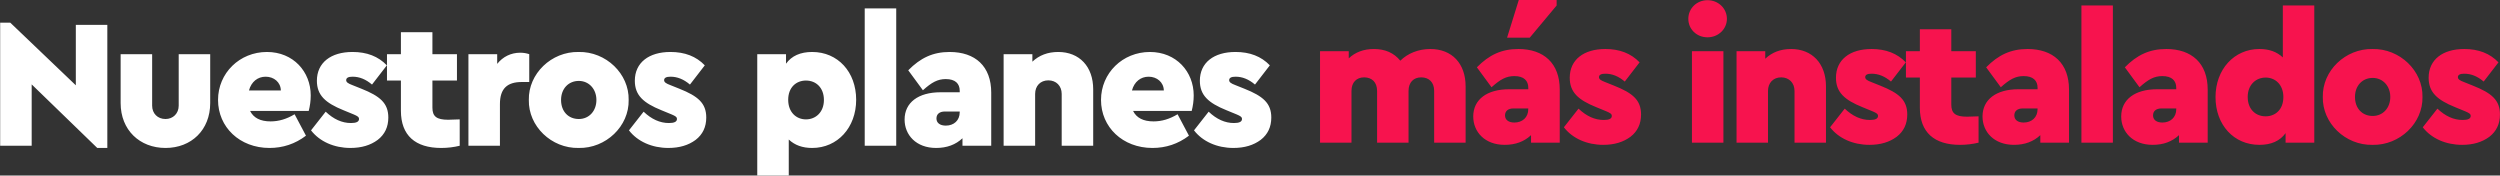
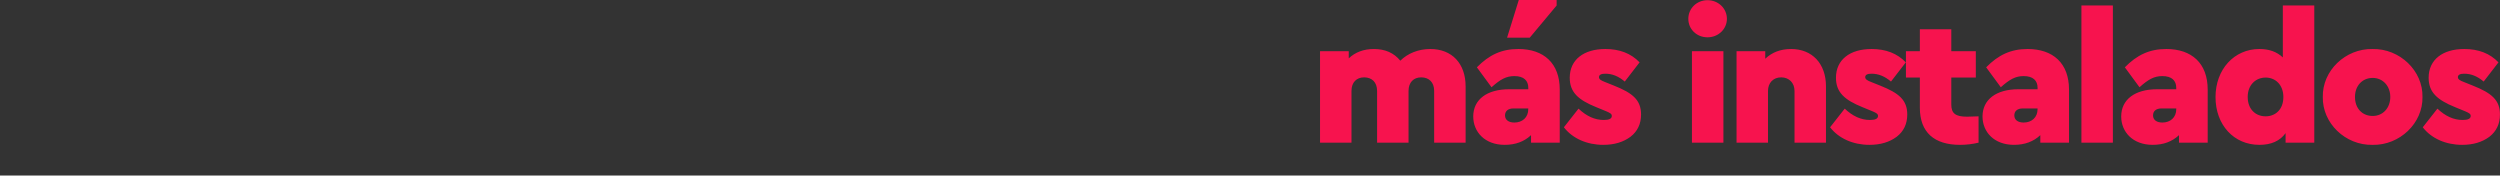
<svg xmlns="http://www.w3.org/2000/svg" xmlns:ns1="http://www.inkscape.org/namespaces/inkscape" xmlns:ns2="http://sodipodi.sourceforge.net/DTD/sodipodi-0.dtd" width="160.864mm" height="11.297mm" viewBox="0 0 160.864 11.297" id="svg6011" ns1:version="1.1 (c68e22c387, 2021-05-23)" ns2:docname="titlenuestrosplanes.svg">
  <rect x="0" y="0" width="160.864" height="11.297" fill="#333333" stroke="none" />
  <defs id="defs6008" />
  <g ns1:label="Capa 1" ns1:groupmode="layer" id="layer1" transform="translate(-7.13,-117.806)">
-     <path id="text128486" style="font-style:normal;font-variant:normal;font-weight:bold;font-stretch:normal;font-size:11.768px;line-height:1.9;font-family:Ubuntu;-inkscape-font-specification:'Ubuntu Bold';text-align:end;letter-spacing:-0.475px;text-anchor:end;fill:#ffffff;fill-opacity:1;stroke-width:0.741" d="m 236.871,446.584 v 33.357 h 7.65 v -33.357 z m -209.924,3.469 v 29.889 h 7.65 v -14.9 l 15.924,15.436 h 2.445 v -29.891 h -7.65 v 14.678 L 29.395,450.053 Z m 97.305,2.312 v 5.338 h -3.381 v 6.404 h 3.381 v 7.34 c 0,6.005 3.514,9.029 9.785,9.029 1.512,0 3.024,-0.179 4.492,-0.535 v -6.404 l -2.803,0.09 c -2.802,0 -3.824,-0.801 -3.824,-2.936 v -6.584 h 5.959 v -6.404 h -5.959 v -5.338 z m -32.529,4.805 c -6.627,0 -11.875,5.114 -11.875,11.652 0,6.583 5.248,11.654 12.498,11.654 3.247,0 6.227,-0.979 8.852,-2.98 l -2.758,-5.205 c -1.913,1.156 -3.825,1.736 -5.826,1.736 -2.491,0 -4.137,-0.847 -4.982,-2.537 h 14.232 c 0.311,-1.201 0.49,-2.445 0.49,-3.779 0,-5.738 -4.226,-10.541 -10.631,-10.541 z m 20.756,0 c -5.204,0 -8.627,2.579 -8.627,6.982 0,3.514 2.046,5.381 6.449,7.16 l 2.49,1.023 c 0.934,0.4 1.289,0.622 1.289,1.111 0,0.667 -0.667,0.979 -1.957,0.979 -2.179,0 -4.224,-0.932 -6.137,-2.756 l -3.559,4.535 c 2.09,2.713 5.604,4.271 9.562,4.271 2.713,0 4.892,-0.667 6.627,-1.957 1.735,-1.334 2.58,-3.159 2.58,-5.428 0,-3.514 -2.046,-5.203 -6.494,-6.982 l -2.225,-0.891 c -1.067,-0.4 -1.512,-0.71 -1.512,-1.199 0,-0.578 0.534,-0.846 1.557,-0.846 1.646,0 3.203,0.622 4.715,1.912 l 3.604,-4.67 c -2.09,-2.179 -4.849,-3.246 -8.363,-3.246 z m 54.932,0 c -6.627,-0.133 -12.231,5.292 -12.098,11.652 -0.133,6.36 5.47,11.788 12.098,11.654 6.627,0.133 12.276,-5.294 12.143,-11.654 0.133,-6.36 -5.515,-11.786 -12.143,-11.652 z m 22.27,0 c -5.204,0 -8.629,2.579 -8.629,6.982 0,3.514 2.046,5.381 6.449,7.16 l 2.49,1.023 c 0.934,0.4 1.289,0.622 1.289,1.111 0,0.667 -0.667,0.979 -1.957,0.979 -2.179,0 -4.224,-0.932 -6.137,-2.756 l -3.559,4.535 c 2.09,2.713 5.604,4.271 9.562,4.271 2.713,0 4.892,-0.667 6.627,-1.957 1.735,-1.334 2.58,-3.159 2.58,-5.428 0,-3.514 -2.046,-5.203 -6.494,-6.982 l -2.223,-0.891 c -1.067,-0.4 -1.514,-0.71 -1.514,-1.199 0,-0.578 0.534,-0.846 1.557,-0.846 1.646,0 3.203,0.622 4.715,1.912 l 3.604,-4.67 c -2.09,-2.179 -4.848,-3.246 -8.361,-3.246 z m 34.439,0 c -2.847,0 -4.981,0.933 -6.359,2.846 v -2.312 h -6.982 v 30.244 h 7.65 v -9.518 c 1.468,1.379 3.334,2.047 5.691,2.047 6.138,0 10.676,-4.939 10.676,-11.699 0,-6.761 -4.449,-11.607 -10.676,-11.607 z m 33.375,0 c -4.048,0 -7.073,1.423 -10.053,4.447 L 251,466.465 c 2.135,-1.913 3.557,-2.713 5.559,-2.713 2.313,0 3.381,1.111 3.381,2.846 v 0.357 h -4.67 c -5.382,0 -8.717,2.49 -8.717,6.627 0,3.736 2.802,6.895 7.65,6.895 2.624,0 4.759,-0.801 6.404,-2.357 v 1.822 h 6.982 v -12.898 c 0,-6.405 -3.869,-9.873 -10.096,-9.873 z m 26.359,0 c -2.535,0 -4.626,0.801 -6.271,2.357 v -1.824 h -6.982 v 22.238 H 278.25 v -12.586 c 0,-1.957 1.291,-3.293 3.203,-3.293 1.913,0 3.246,1.336 3.246,3.293 v 12.586 h 7.65 v -13.699 c 0,-5.515 -3.337,-9.072 -8.496,-9.072 z m 22.27,0 c -6.627,0 -11.875,5.114 -11.875,11.652 0,6.583 5.248,11.654 12.498,11.654 3.247,0 6.227,-0.979 8.852,-2.98 l -2.758,-5.205 c -1.913,1.156 -3.827,1.736 -5.828,1.736 -2.491,0 -4.135,-0.847 -4.98,-2.537 h 14.232 c 0.311,-1.201 0.49,-2.445 0.49,-3.779 0,-5.738 -4.226,-10.541 -10.631,-10.541 z m 20.756,0 c -5.204,0 -8.629,2.579 -8.629,6.982 0,3.514 2.048,5.381 6.451,7.16 l 2.49,1.023 c 0.934,0.4 1.289,0.622 1.289,1.111 0,0.667 -0.667,0.979 -1.957,0.979 -2.179,0 -4.224,-0.932 -6.137,-2.756 l -3.559,4.535 c 2.09,2.713 5.604,4.271 9.562,4.271 2.713,0 4.892,-0.667 6.627,-1.957 1.735,-1.334 2.58,-3.159 2.58,-5.428 0,-3.514 -2.046,-5.203 -6.494,-6.982 l -2.225,-0.891 c -1.067,-0.4 -1.512,-0.71 -1.512,-1.199 0,-0.578 0.534,-0.846 1.557,-0.846 1.646,0 3.203,0.622 4.715,1.912 l 3.604,-4.67 c -2.09,-2.179 -4.849,-3.246 -8.363,-3.246 z m -173.643,0.178 c -2.268,0 -4.225,0.978 -5.604,2.713 v -2.357 h -6.984 v 22.238 h 7.65 v -10.141 c 0,-3.736 1.779,-5.338 5.293,-5.338 h 1.824 v -6.76 c -0.667,-0.222 -1.379,-0.355 -2.18,-0.355 z m -97.037,0.355 v 11.875 c 0,6.538 4.627,10.898 10.898,10.898 6.271,0 10.852,-4.36 10.852,-10.898 v -11.875 h -7.65 v 12.498 c 0,1.913 -1.378,3.246 -3.201,3.246 -1.913,0 -3.248,-1.334 -3.248,-3.246 v -12.498 z m 35.213,5.471 c 2.002,0 3.647,1.334 3.691,3.336 h -7.74 c 0.578,-2.135 2.136,-3.336 4.049,-3.336 z m 214.4,0 c 2.002,0 3.647,1.334 3.691,3.336 h -7.74 c 0.578,-2.135 2.136,-3.336 4.049,-3.336 z m -83.205,0.934 c 2.446,0 4.359,1.735 4.359,4.715 0,2.98 -2.002,4.715 -4.359,4.715 -2.357,0 -4.314,-1.735 -4.314,-4.76 0,-3.025 1.957,-4.67 4.314,-4.67 z m -55.152,0.09 c 2.446,0 4.27,1.956 4.27,4.625 0,2.669 -1.779,4.625 -4.27,4.625 -2.535,0 -4.314,-1.823 -4.314,-4.625 0,-2.713 1.779,-4.625 4.314,-4.625 z m 88.883,7.428 h 3.602 v 0.178 c 0,2.002 -1.424,3.246 -3.381,3.246 -1.423,0 -2.268,-0.667 -2.268,-1.734 0,-1.067 0.757,-1.689 2.047,-1.689 z" transform="scale(0.265)" ns2:nodetypes="cccccccccccccccccccccsscccsccccccsssccsccssssccssccscsccssccscccccssccssccscsccssccssccccccssssccsscssscccssscccccsssccsssssccsccssssccssccscsccssccsscccccssccscsssccsssccsccssccsssssssssssscssss" />
    <path id="text6202" style="font-style:normal;font-variant:normal;font-weight:bold;font-stretch:normal;font-size:11.768px;line-height:1.9;font-family:Ubuntu;-inkscape-font-specification:'Ubuntu Bold';text-align:end;letter-spacing:-0.475px;text-anchor:end;fill:#f7134e;fill-opacity:1;stroke-width:0.196" d="m 104.857,117.806 -0.753,2.424 h 1.459 l 1.73,-2.071 v -0.353 z m 12.145,0.012 c -0.694,0 -1.236,0.53 -1.236,1.2 0,0.671 0.542,1.189 1.236,1.189 0.694,0 1.247,-0.53 1.247,-1.189 0,-0.671 -0.553,-1.2 -1.247,-1.2 z m 24.058,0.341 v 8.826 h 2.024 v -8.826 z m 12.96,0 v 3.342 c -0.388,-0.365 -0.882,-0.542 -1.506,-0.542 -1.624,0 -2.825,1.306 -2.825,3.095 0,1.789 1.177,3.072 2.825,3.072 0.753,0 1.318,-0.247 1.683,-0.753 v 0.612 h 1.847 v -8.826 z m -23.356,1.53 v 1.412 h -0.895 v 1.695 h 0.895 v 1.941 c 0,1.589 0.93,2.389 2.589,2.389 0.4,0 0.8,-0.047 1.189,-0.141 v -1.694 l -0.742,0.023 c -0.741,0 -1.012,-0.212 -1.012,-0.777 v -1.742 h 1.577 v -1.695 h -1.577 v -1.412 z m -35.136,1.271 c -0.647,0 -1.189,0.2 -1.612,0.6 v -0.459 h -1.848 v 5.884 h 2.024 v -3.331 c 0,-0.553 0.33,-0.871 0.812,-0.871 0.506,0 0.835,0.318 0.835,0.871 v 3.331 h 2.024 v -3.331 c 0,-0.553 0.33,-0.871 0.812,-0.871 0.506,0 0.836,0.318 0.836,0.871 v 3.331 h 2.024 v -3.625 c 0,-1.459 -0.871,-2.401 -2.272,-2.401 -0.765,0 -1.459,0.283 -1.93,0.753 -0.412,-0.506 -0.977,-0.753 -1.706,-0.753 z m 9.293,0 c -1.071,0 -1.871,0.376 -2.66,1.177 l 0.942,1.283 c 0.565,-0.506 0.941,-0.718 1.471,-0.718 0.612,0 0.895,0.294 0.895,0.753 v 0.094 h -1.236 c -1.424,0 -2.307,0.659 -2.307,1.753 0,0.989 0.741,1.824 2.024,1.824 0.694,0 1.26,-0.212 1.695,-0.624 v 0.483 h 1.847 v -3.413 c 0,-1.695 -1.024,-2.613 -2.671,-2.613 z m 5.598,0 c -1.377,0 -2.283,0.683 -2.283,1.848 0,0.93 0.541,1.424 1.706,1.894 l 0.659,0.271 c 0.247,0.106 0.342,0.165 0.342,0.294 0,0.177 -0.177,0.259 -0.518,0.259 -0.577,0 -1.118,-0.247 -1.624,-0.73 l -0.942,1.2 c 0.553,0.718 1.483,1.13 2.53,1.13 0.718,0 1.295,-0.177 1.754,-0.518 0.459,-0.353 0.682,-0.835 0.682,-1.436 0,-0.93 -0.541,-1.377 -1.718,-1.847 l -0.589,-0.236 c -0.282,-0.106 -0.4,-0.188 -0.4,-0.318 0,-0.153 0.141,-0.223 0.412,-0.223 0.435,0 0.847,0.165 1.247,0.506 l 0.953,-1.236 c -0.553,-0.577 -1.283,-0.859 -2.212,-0.859 z m 11.956,0 c -0.671,0 -1.224,0.212 -1.659,0.624 v -0.483 h -1.847 v 5.884 h 2.024 v -3.331 c 0,-0.518 0.341,-0.871 0.847,-0.871 0.506,0 0.859,0.353 0.859,0.871 v 3.331 h 2.024 v -3.625 c 0,-1.459 -0.883,-2.401 -2.248,-2.401 z m 5.174,0 c -1.377,0 -2.283,0.683 -2.283,1.848 0,0.93 0.541,1.424 1.706,1.894 l 0.659,0.271 c 0.247,0.106 0.341,0.165 0.341,0.294 0,0.177 -0.177,0.259 -0.518,0.259 -0.577,0 -1.118,-0.247 -1.624,-0.73 l -0.942,1.2 c 0.553,0.718 1.483,1.13 2.53,1.13 0.718,0 1.294,-0.177 1.753,-0.518 0.459,-0.353 0.683,-0.835 0.683,-1.436 0,-0.93 -0.541,-1.377 -1.718,-1.847 l -0.588,-0.236 c -0.282,-0.106 -0.4,-0.188 -0.4,-0.318 0,-0.153 0.141,-0.223 0.412,-0.223 0.435,0 0.847,0.165 1.247,0.506 l 0.953,-1.236 c -0.553,-0.577 -1.283,-0.859 -2.212,-0.859 z m 10.042,0 c -1.071,0 -1.871,0.376 -2.66,1.177 l 0.942,1.283 c 0.565,-0.506 0.941,-0.718 1.471,-0.718 0.612,0 0.895,0.294 0.895,0.753 v 0.094 h -1.236 c -1.424,0 -2.307,0.659 -2.307,1.753 0,0.989 0.741,1.824 2.024,1.824 0.694,0 1.26,-0.212 1.695,-0.624 v 0.483 h 1.847 v -3.413 c 0,-1.695 -1.024,-2.613 -2.671,-2.613 z m 8.924,0 c -1.071,0 -1.871,0.376 -2.66,1.177 l 0.942,1.283 c 0.565,-0.506 0.942,-0.718 1.471,-0.718 0.612,0 0.894,0.294 0.894,0.753 v 0.094 h -1.236 c -1.424,0 -2.306,0.659 -2.306,1.753 0,0.989 0.741,1.824 2.024,1.824 0.694,0 1.259,-0.212 1.694,-0.624 v 0.483 h 1.847 v -3.413 c 0,-1.695 -1.024,-2.613 -2.671,-2.613 z m 13.278,0 c -1.753,-0.035 -3.236,1.401 -3.201,3.084 -0.035,1.683 1.447,3.118 3.201,3.083 1.753,0.035 3.248,-1.4 3.213,-3.083 0.035,-1.683 -1.459,-3.119 -3.213,-3.084 z m 5.892,0 c -1.377,0 -2.283,0.683 -2.283,1.848 0,0.93 0.541,1.424 1.706,1.894 l 0.659,0.271 c 0.247,0.106 0.342,0.165 0.342,0.294 0,0.177 -0.177,0.259 -0.518,0.259 -0.577,0 -1.118,-0.247 -1.624,-0.73 l -0.942,1.2 c 0.553,0.718 1.483,1.13 2.53,1.13 0.718,0 1.295,-0.177 1.754,-0.518 0.459,-0.353 0.682,-0.835 0.682,-1.436 0,-0.93 -0.541,-1.377 -1.718,-1.847 l -0.589,-0.236 c -0.282,-0.106 -0.4,-0.188 -0.4,-0.318 0,-0.153 0.141,-0.223 0.412,-0.223 0.435,0 0.847,0.165 1.247,0.506 l 0.953,-1.236 c -0.553,-0.577 -1.283,-0.859 -2.212,-0.859 z m -49.685,0.141 v 5.884 h 2.024 v -5.884 z m 36.913,1.695 c 0.624,0 1.142,0.459 1.142,1.259 0,0.8 -0.518,1.236 -1.142,1.236 -0.647,0 -1.153,-0.459 -1.153,-1.247 0,-0.788 0.53,-1.247 1.153,-1.247 z m 6.892,0.023 c 0.647,0 1.13,0.518 1.13,1.224 0,0.706 -0.471,1.224 -1.13,1.224 -0.671,0 -1.142,-0.482 -1.142,-1.224 0,-0.718 0.471,-1.224 1.142,-1.224 z m -55.291,1.965 h 0.953 v 0.047 c 0,0.53 -0.377,0.859 -0.895,0.859 -0.377,0 -0.6,-0.176 -0.6,-0.459 0,-0.282 0.2,-0.448 0.541,-0.448 z m 32.771,0 h 0.953 v 0.047 c 0,0.53 -0.377,0.859 -0.895,0.859 -0.377,0 -0.6,-0.176 -0.6,-0.459 0,-0.282 0.2,-0.448 0.541,-0.448 z m 8.925,0 h 0.953 v 0.047 c 0,0.53 -0.376,0.859 -0.894,0.859 -0.377,0 -0.6,-0.176 -0.6,-0.459 0,-0.282 0.2,-0.448 0.542,-0.448 z" />
  </g>
</svg>